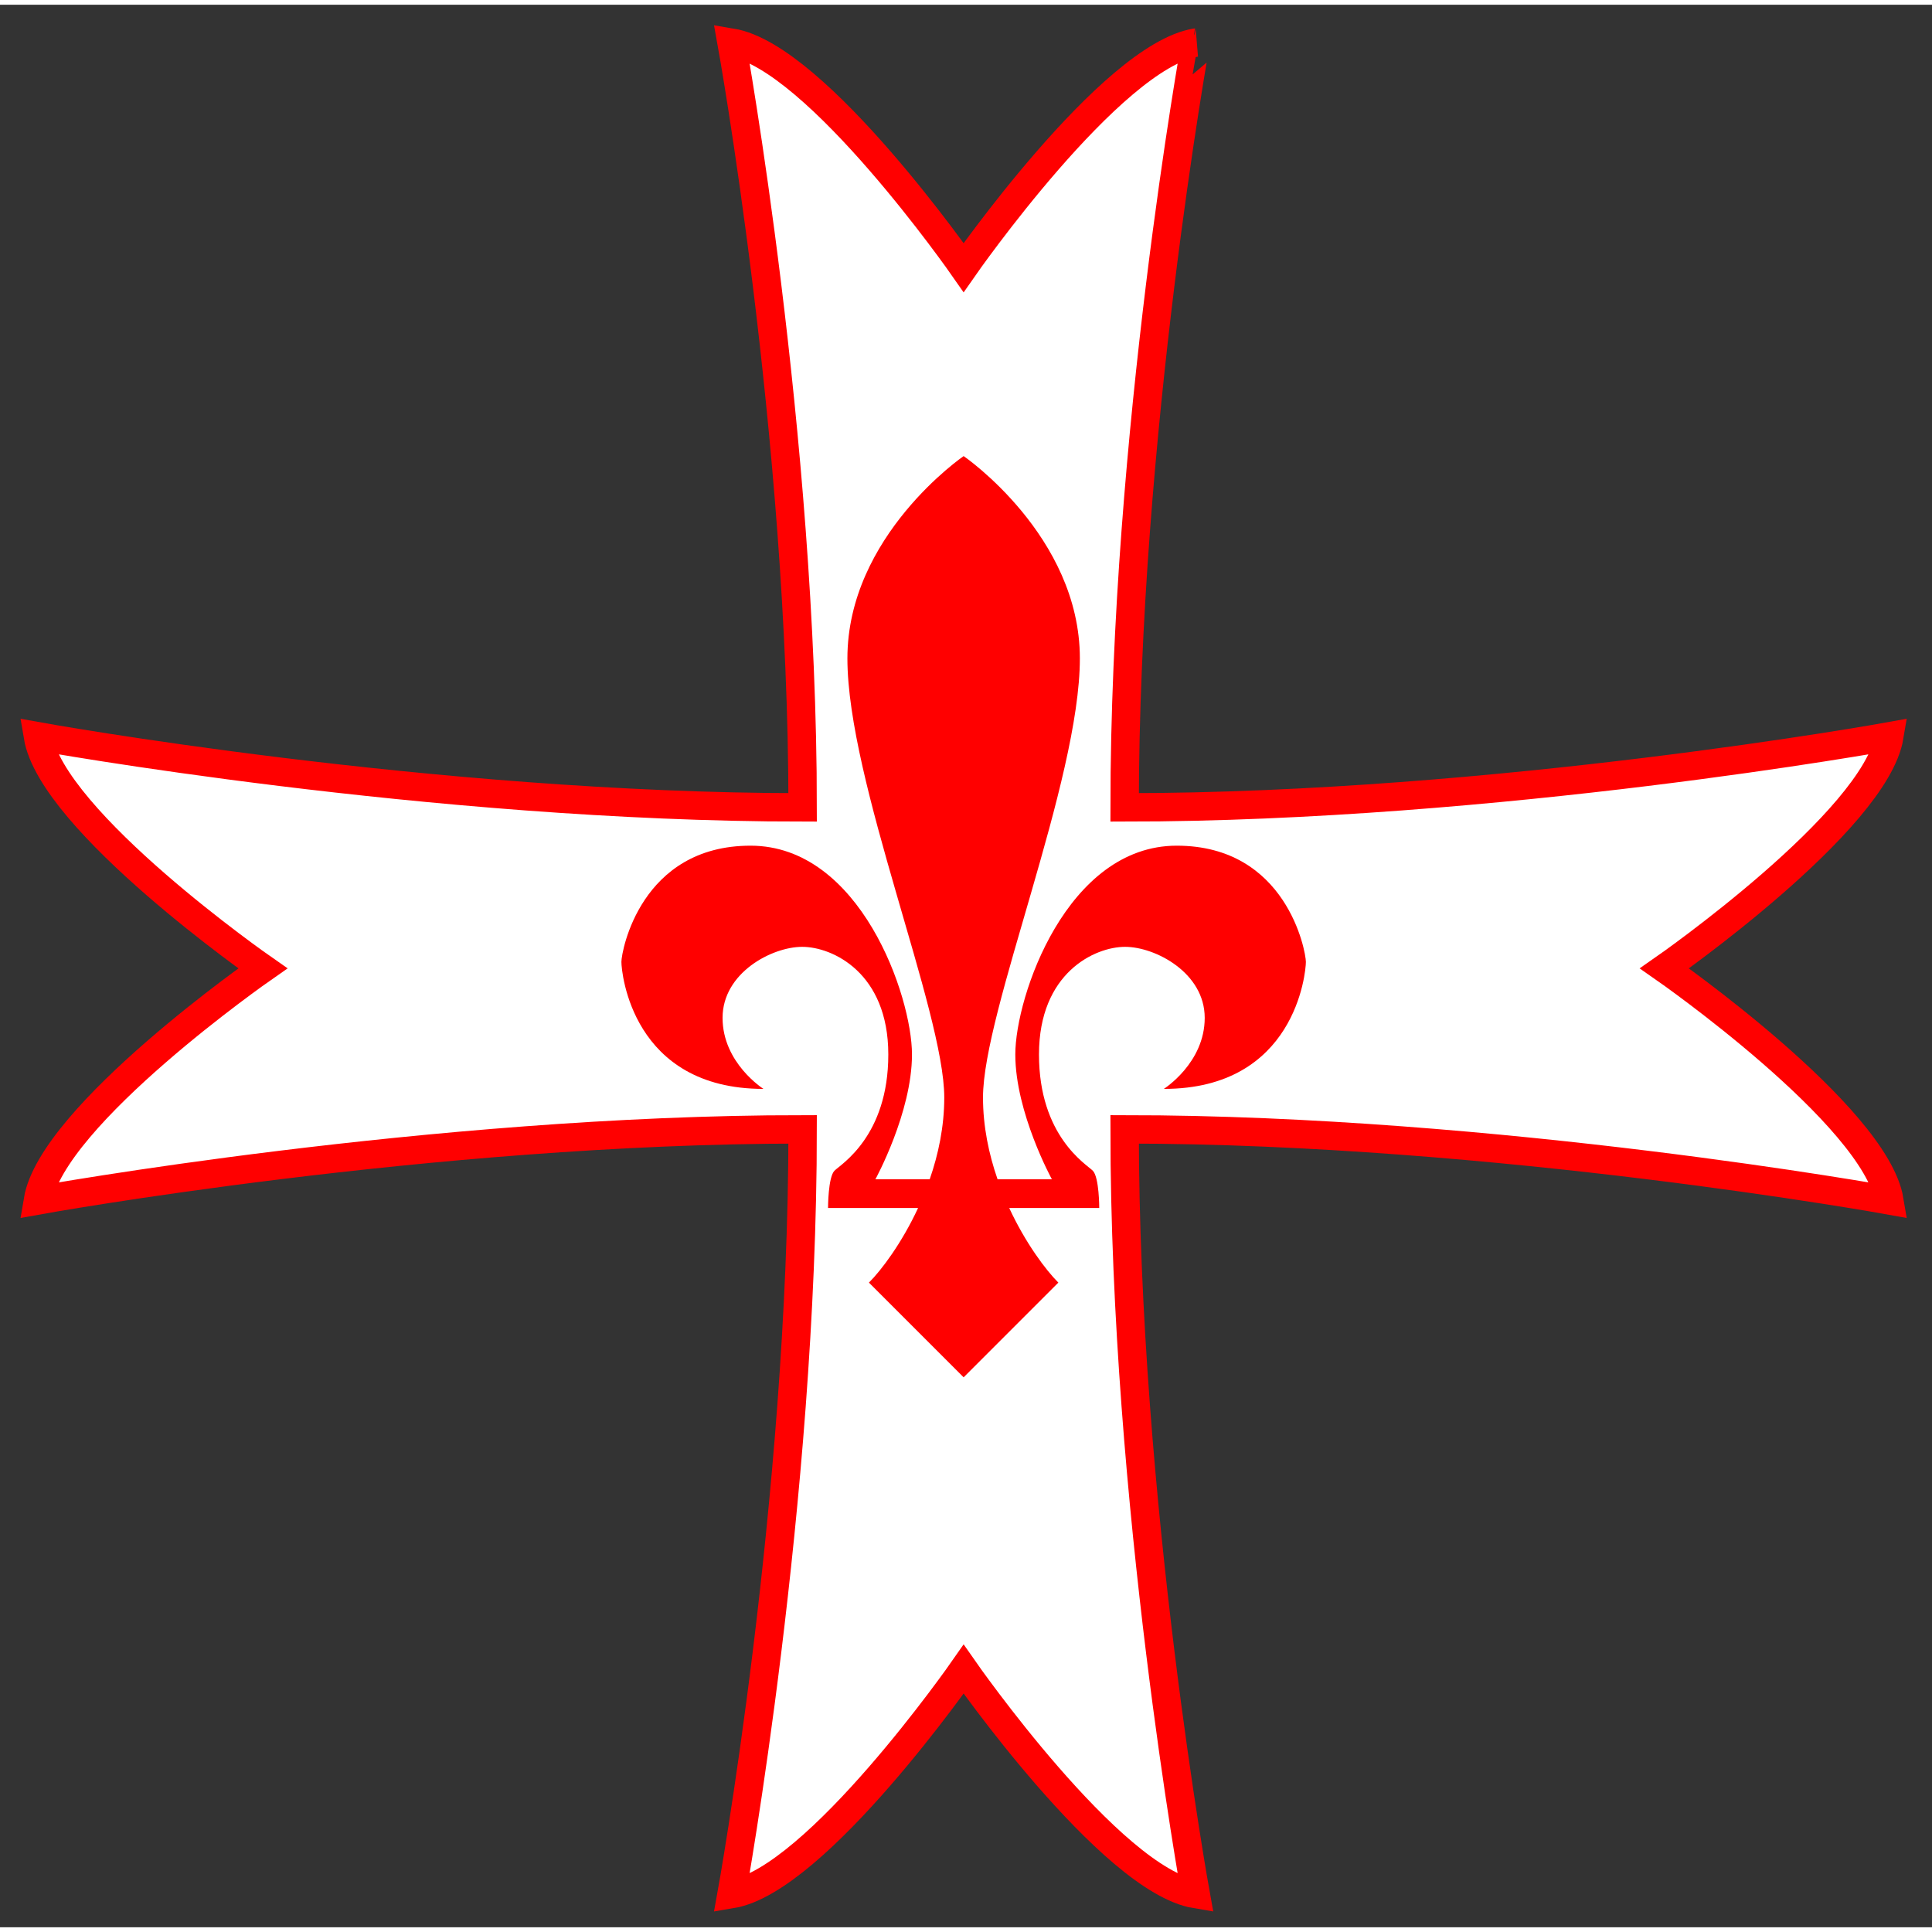
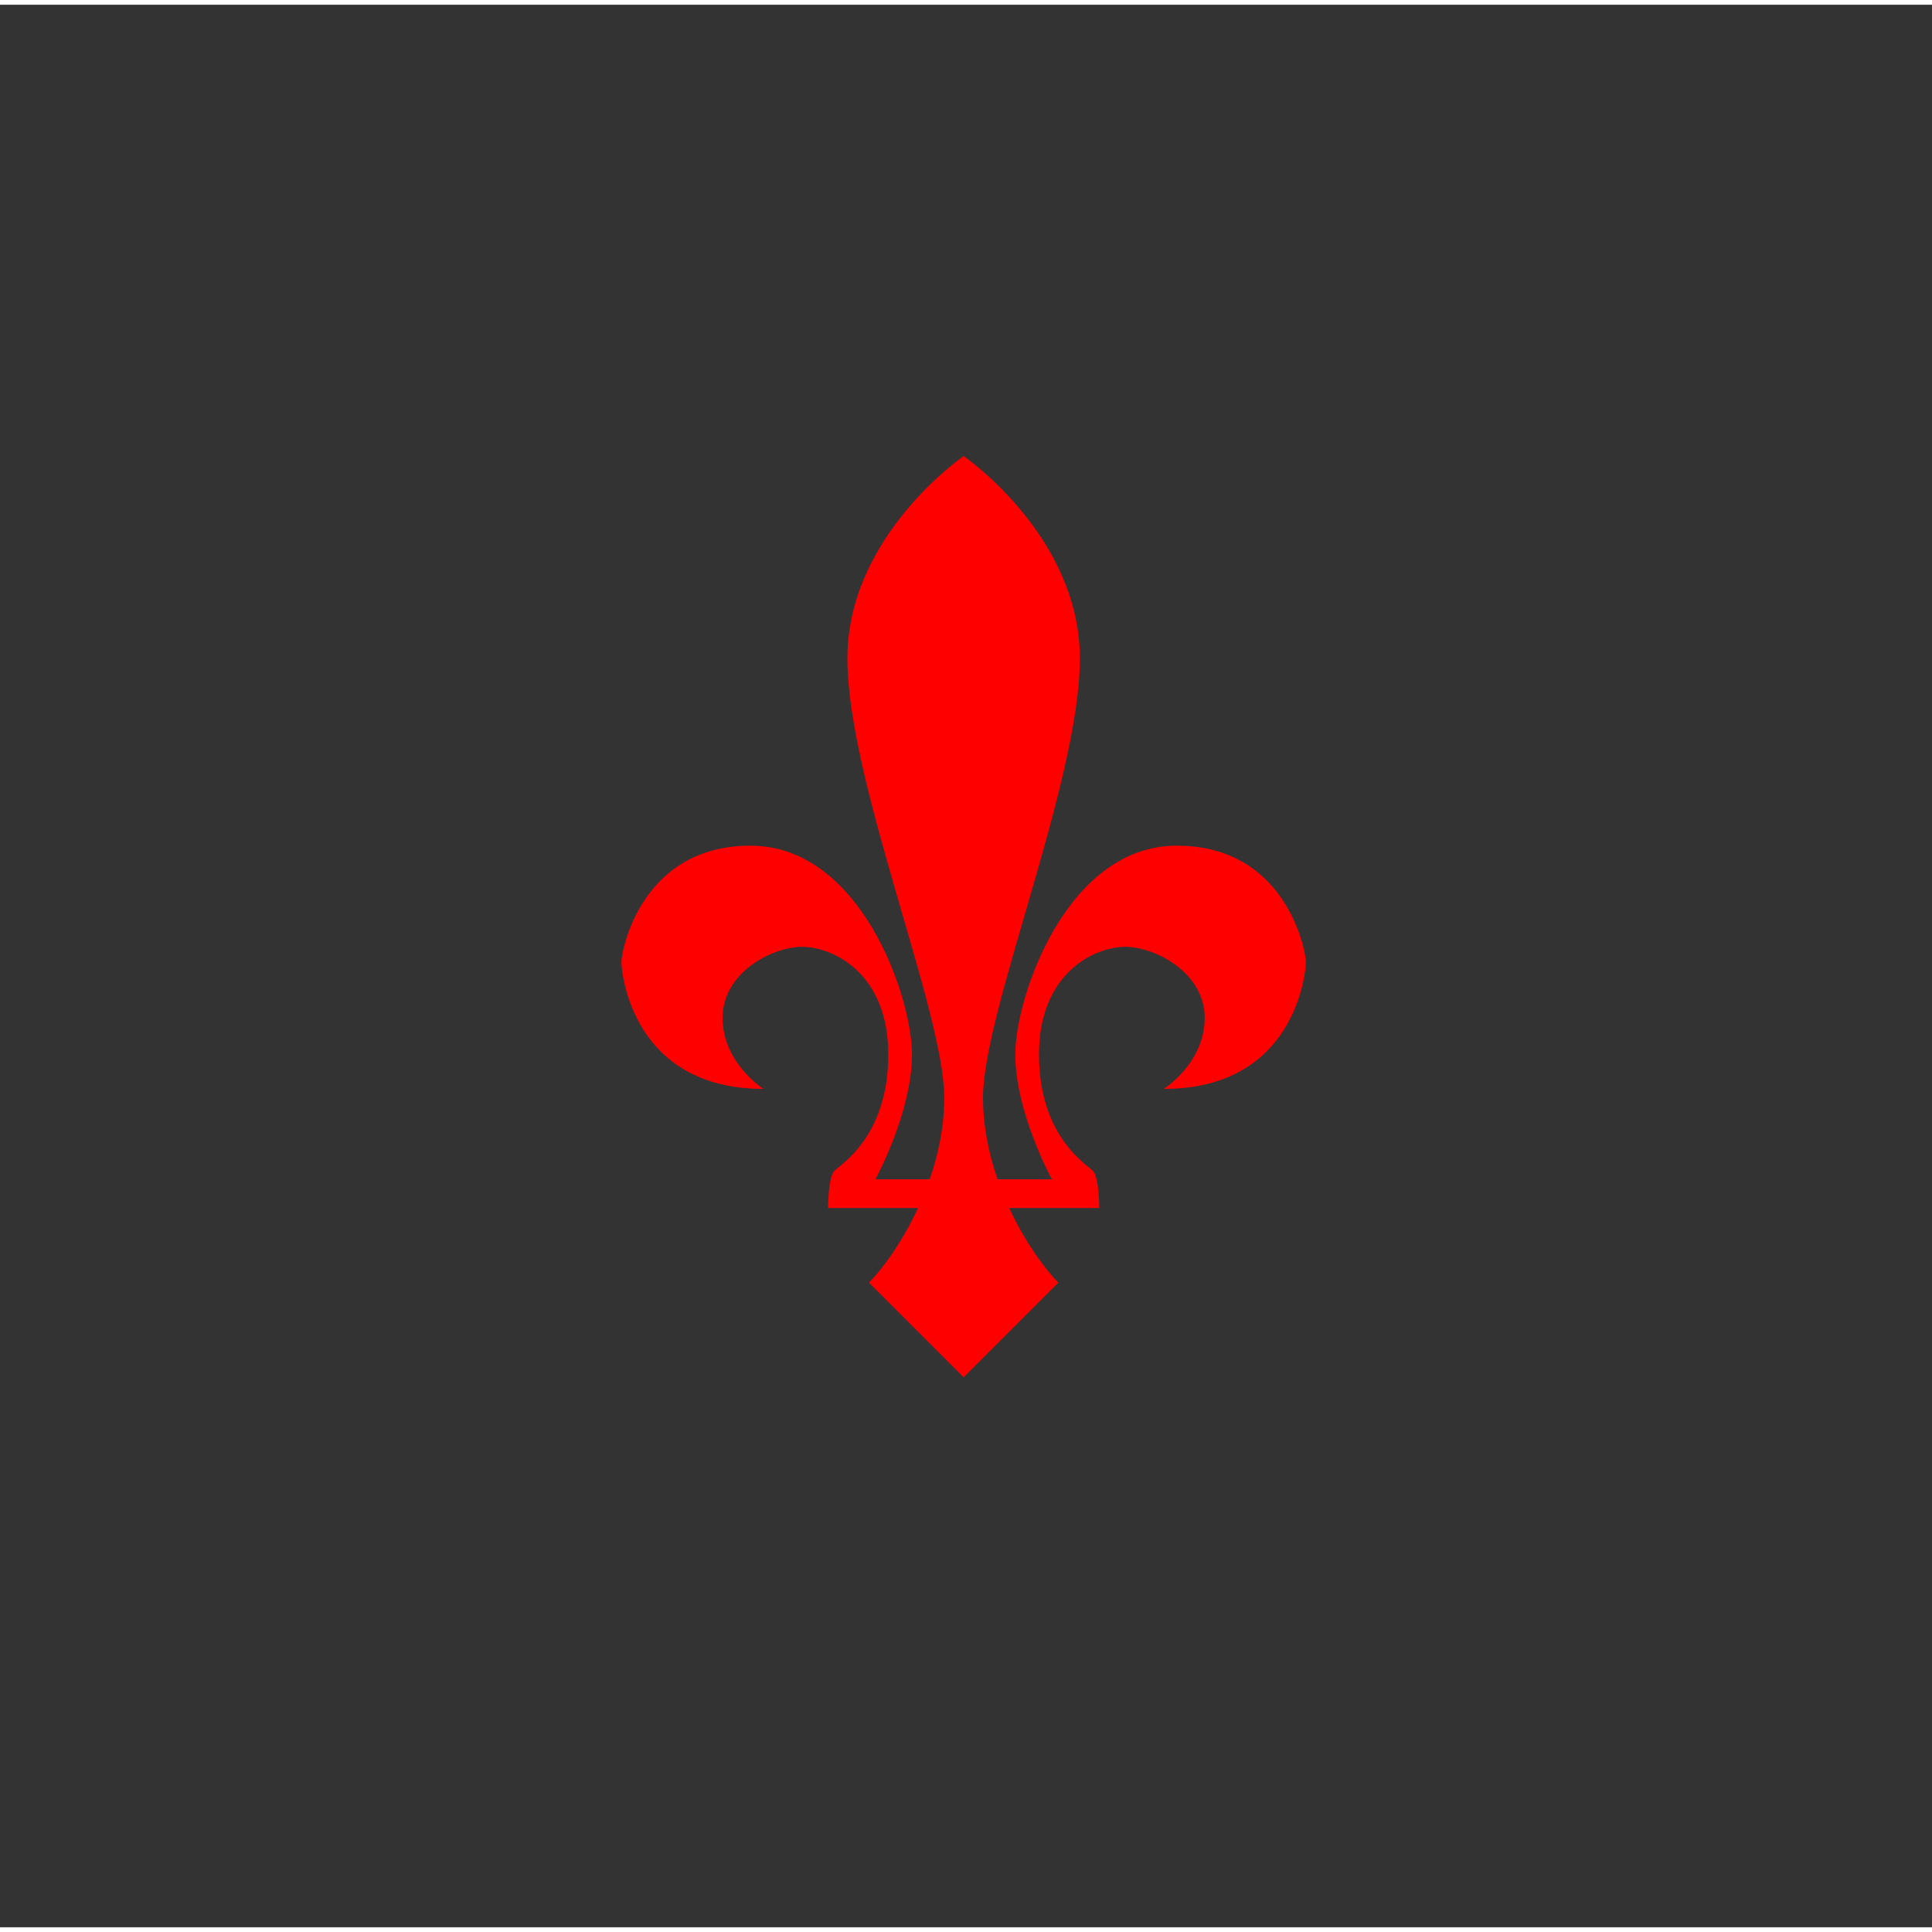
<svg xmlns="http://www.w3.org/2000/svg" version="1.1" id="Layer_2" x="0px" y="0px" width="316" height="316" viewBox="-8 -8 408 406" enable-background="new -8 -8 408 406" xml:space="preserve">
  <rect x="-8" y="-8" width="408" height="406" fill="#333333" stroke="none" />
  <g>
    <g>
-       <path fill="#FFFFFF" stroke="#FF0000" stroke-width="6" d="M229.5,161.5c78.5,0,161.5-15,161.5-15c-3,18-47.5,49-47.5,49    s44.5,31,47.5,49c0,0-83-15-161.5-15c0,78.5,15,161.5,15,161.5c-18-3-49-47.5-49-47.5s-31,44.5-49,47.5c0,0,15-83,15-161.5    C83,229.5,0,244.5,0,244.5c3-18,47.5-49,47.5-49S3,164.5,0,146.5c0,0,83,15,161.5,15c0-78.5-15-161.5-15-161.5    c18,3,49,47.5,49,47.5s31-44.5,49-47.5C244.5,0,229.5,83,229.5,161.5z" />
-     </g>
+       </g>
    <path fill="#FF0000" d="M202.666,240.046c-1.834-5.281-3.075-11.146-3.075-17.273c0-18.182,20.455-66.818,20.455-92.727   S195.5,87.318,195.5,87.318s-24.545,16.818-24.545,42.727s20.455,74.545,20.455,92.727c0,6.127-1.241,11.992-3.075,17.273h-11.47   c0,0,7.727-14.092,7.727-26.364s-10.909-44.091-34.091-44.091s-27.273,22.273-27.273,24.545c0,2.273,2.273,26.818,30,26.818   c0,0-8.636-5.454-8.636-15c0-9.545,10.455-15,16.818-15s18.182,5.455,18.182,22.727s-10,23.182-11.364,24.546   c-1.363,1.363-1.363,7.879-1.363,7.879h19.015c-3.458,7.444-7.74,13.12-10.378,15.757l20,20l20-20   c-2.637-2.637-6.919-8.314-10.377-15.757h19.014c0,0,0-6.516-1.364-7.879c-1.363-1.364-11.363-7.273-11.363-24.546   s11.818-22.727,18.182-22.727s16.818,5.455,16.818,15c0,9.546-8.637,15-8.637,15c27.728,0,30-24.545,30-26.818   c0-2.272-4.091-24.545-27.272-24.545s-34.091,31.818-34.091,44.091s7.728,26.364,7.728,26.364H202.666z" />
  </g>
</svg>